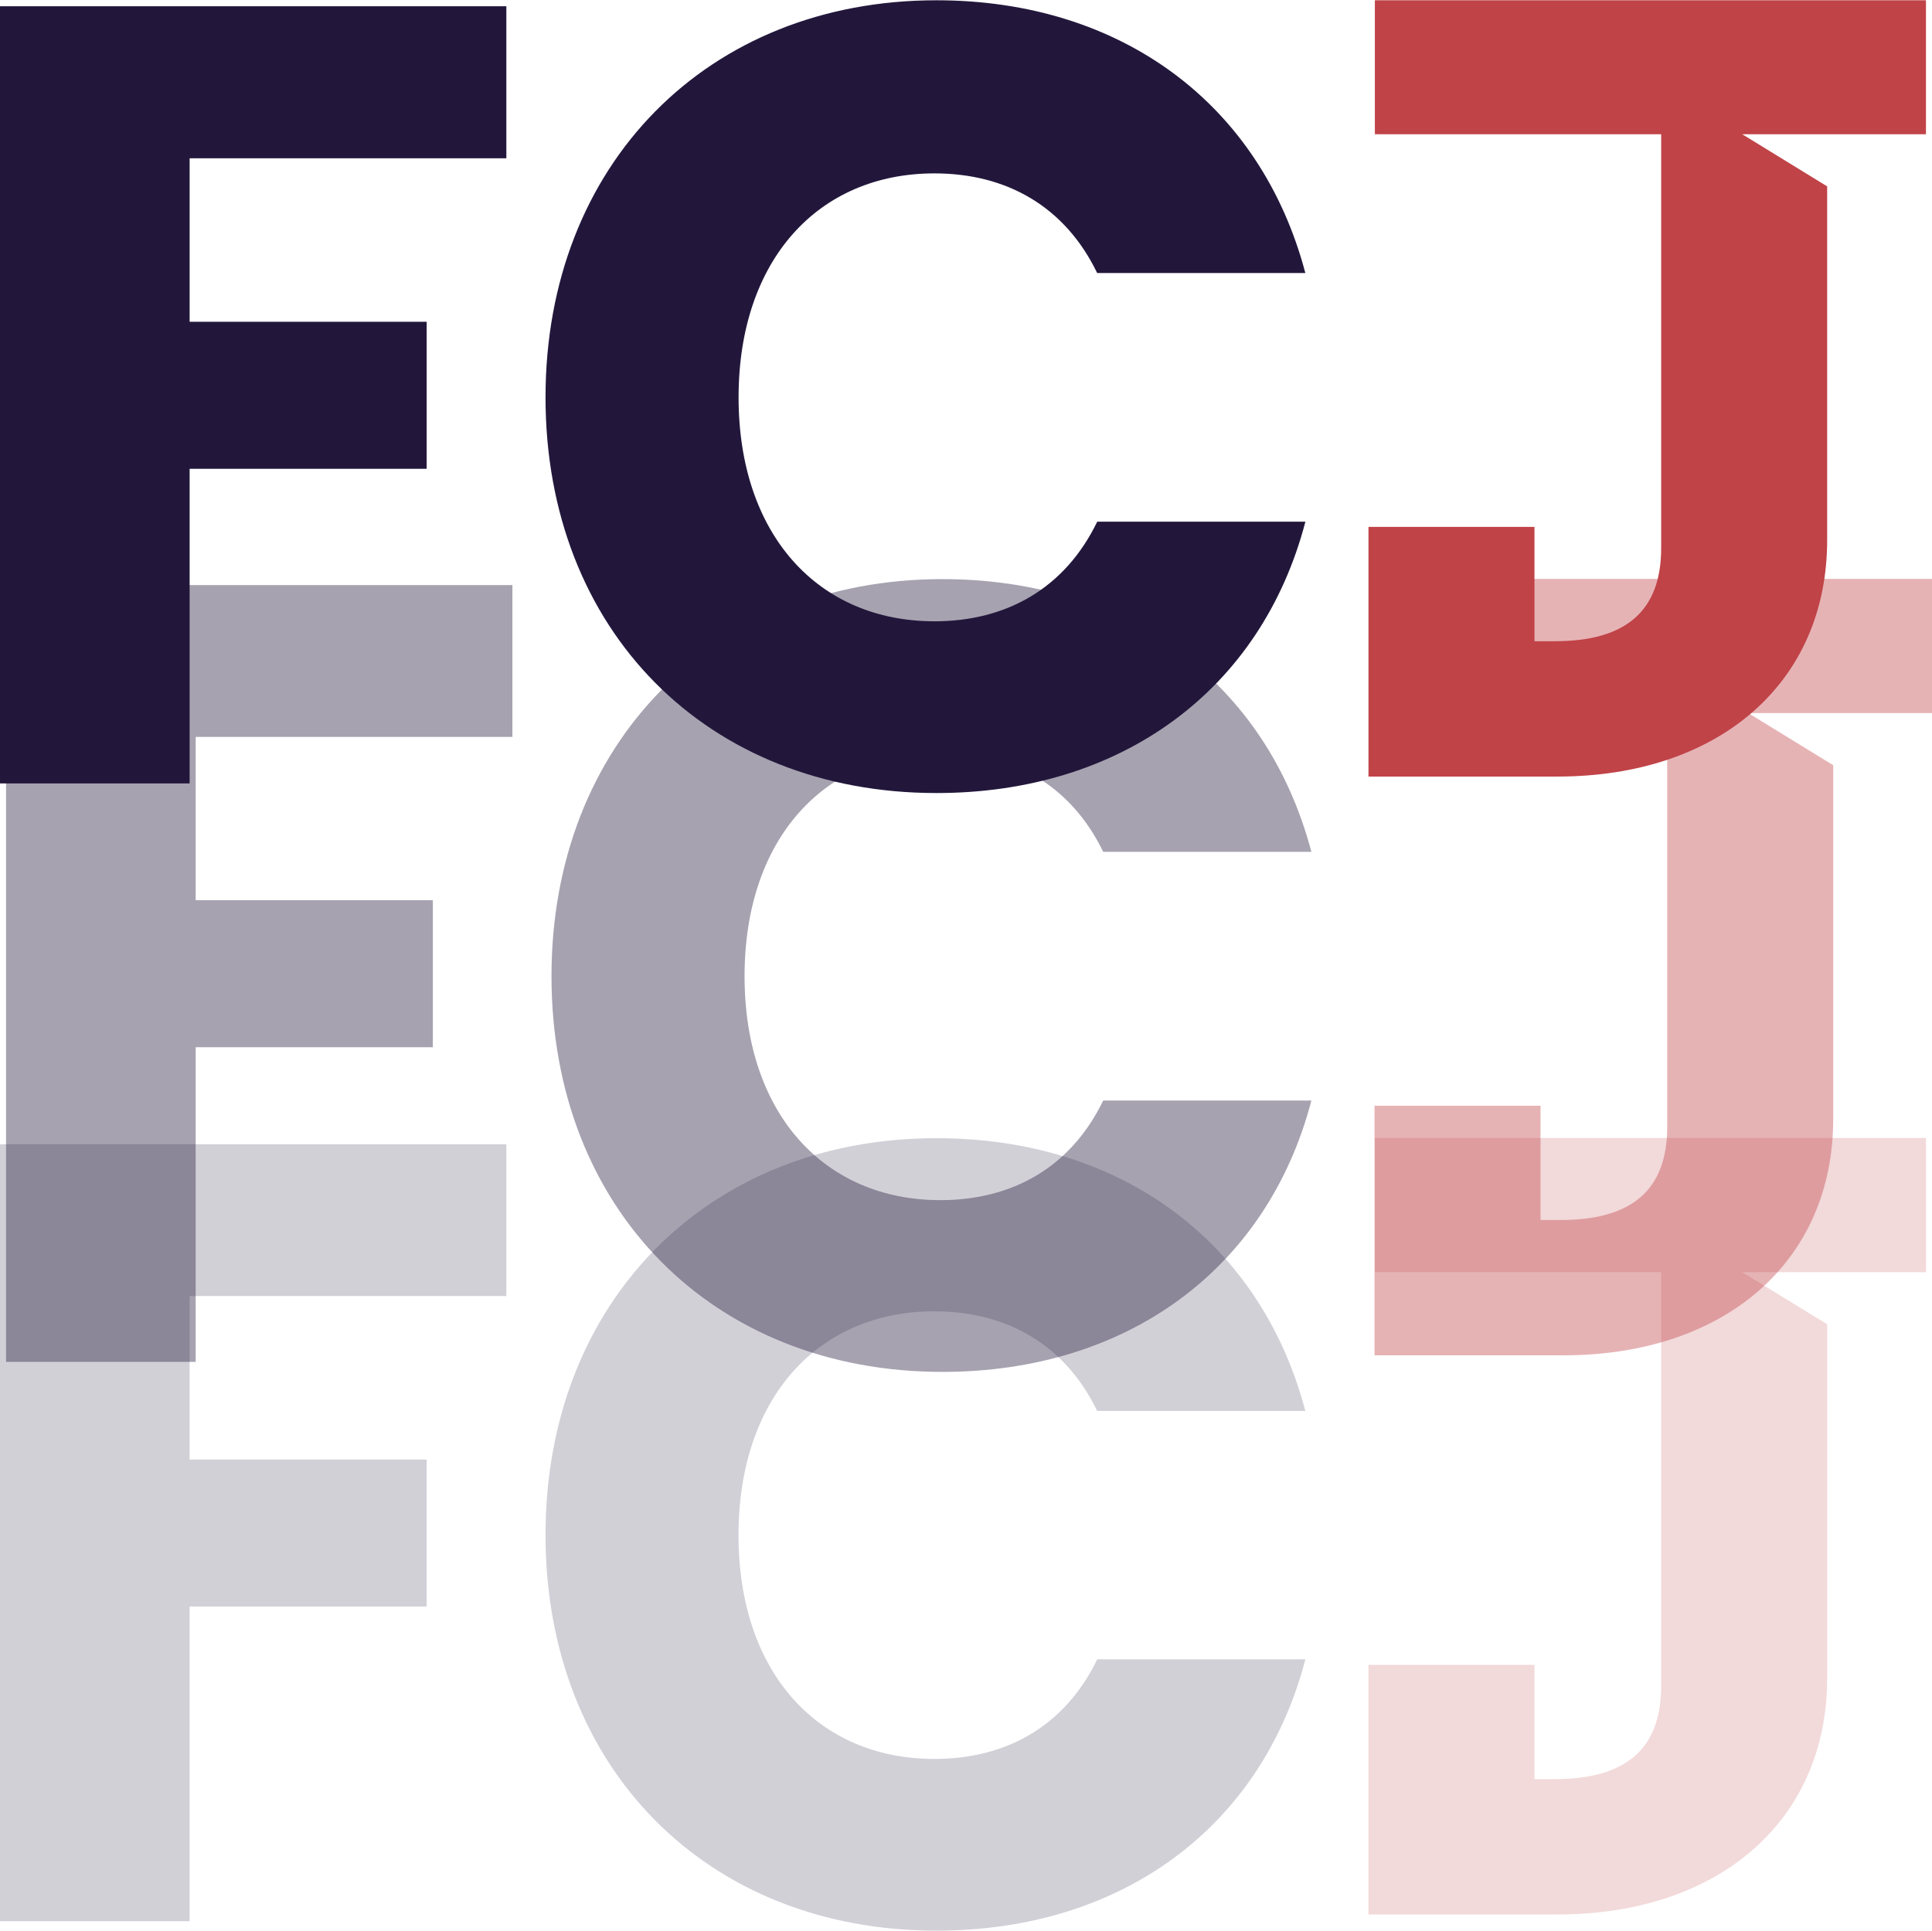
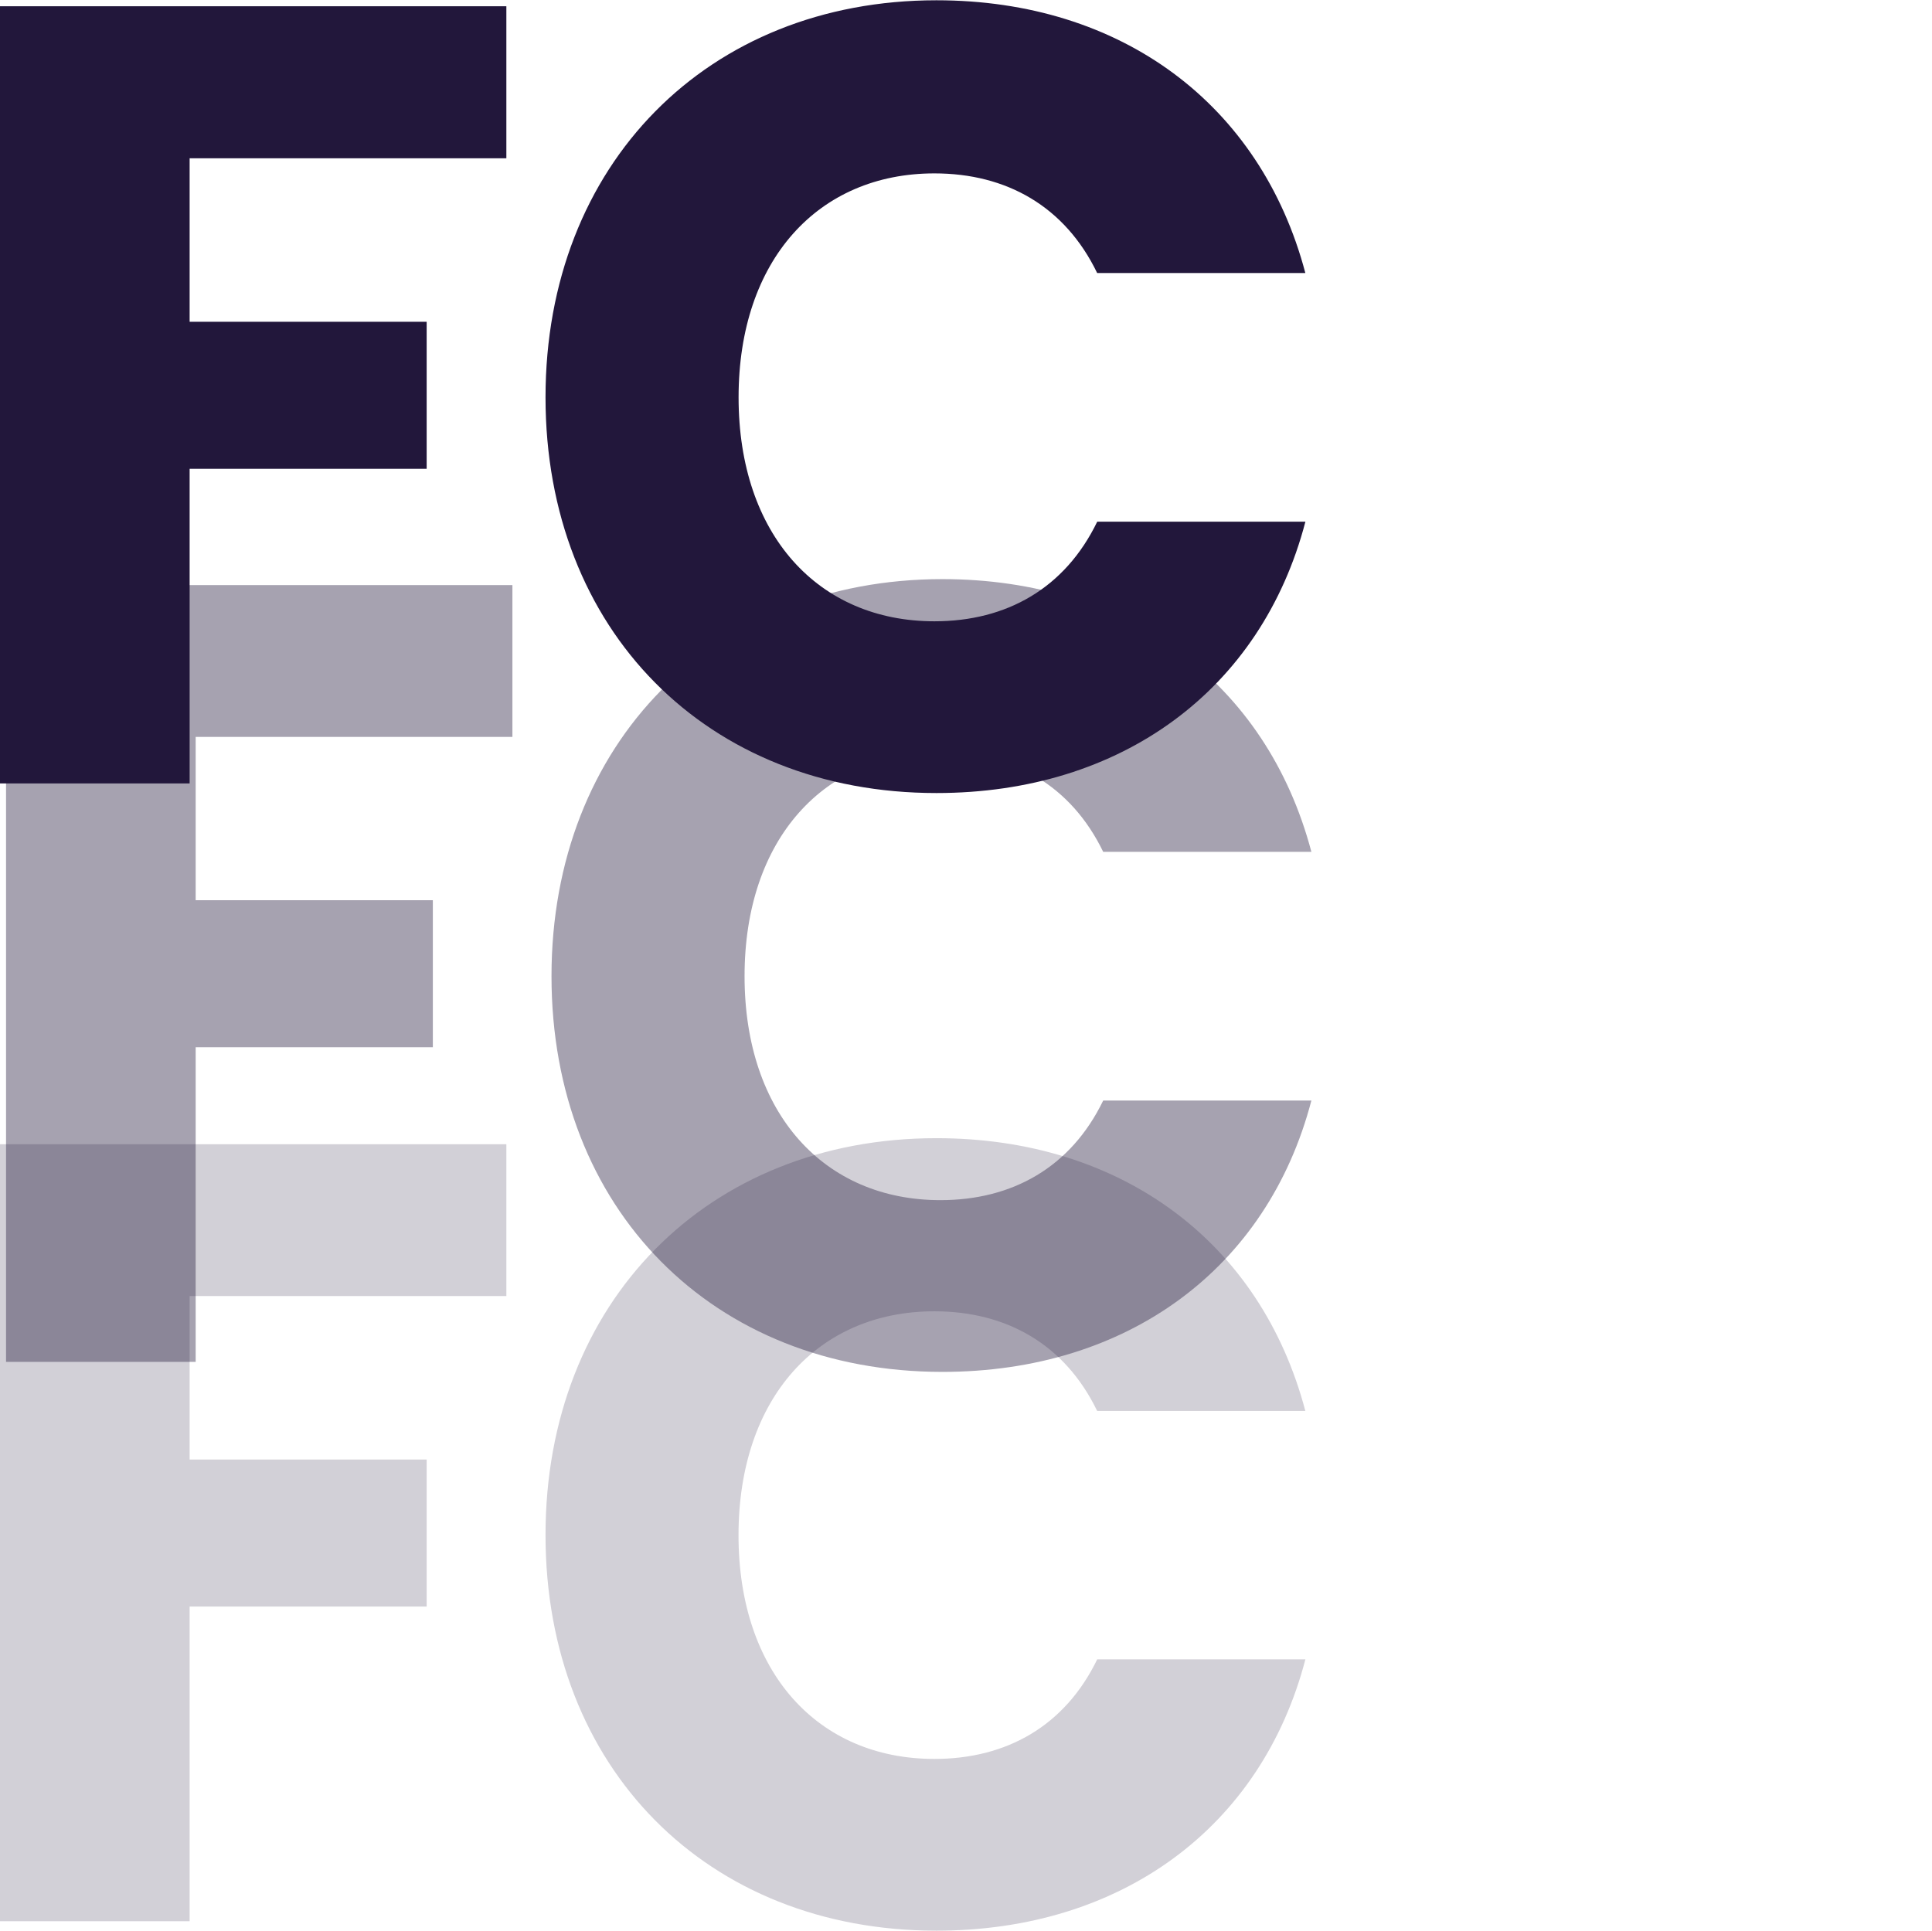
<svg xmlns="http://www.w3.org/2000/svg" viewBox="0 0 281.2 281.08">
  <defs>
    <style>.a,.c,.e{fill:#22173b;}.a,.b{opacity:0.2;}.b,.d,.f{fill:#c04347;}.c,.d{opacity:0.4;}</style>
  </defs>
  <title>fcsj25ico</title>
  <path class="a" d="M0,166.52H73.7v22.1H27.6v23.8H62.1v21.4H27.6v45.8H0Z" transform="translate(0 0.04)" />
  <path class="a" d="M136.29,165.64c26.9,0,47.2,15.1,53.7,39.7h-30.3c-4.7-9.7-13.2-14.5-23.7-14.5-16.9,0-28.5,12.6-28.5,32.6S119.09,256,136,256c10.5,0,19-4.8,23.7-14.5H190c-6.4,24.5-26.8,39.5-53.7,39.5-33.4,0-56.9-23.7-56.9-57.6S103,165.64,136.29,165.64Z" transform="translate(0 0.04)" />
-   <path class="b" d="M241.78,185.15H200.11V165.61h80.21v19.54H253.58l12.36,7.58v51.52c0,20.66-15.67,34.39-39.28,34.39H199.18V242.31h24.16v16.63h2.95c10.33,0,15.49-4.36,15.49-13.56Z" transform="translate(0 0.04)" />
  <path class="c" d="M.88,85.13h73.7v22.1H28.48V131H63v21.4H28.48v45.8H.88Z" transform="translate(0 0.04)" />
  <path class="c" d="M137.17,84.26c26.9,0,47.2,15.1,53.7,39.7h-30.3c-4.7-9.7-13.2-14.5-23.7-14.5-16.9,0-28.5,12.6-28.5,32.6s11.6,32.6,28.5,32.6c10.5,0,19-4.8,23.7-14.5h30.3c-6.4,24.5-26.8,39.5-53.7,39.5-33.4,0-56.9-23.7-56.9-57.6S103.87,84.26,137.17,84.26Z" transform="translate(0 0.04)" />
-   <path class="d" d="M242.66,103.76H201V84.22H281.2v19.54H254.46l12.36,7.59v51.51c0,20.66-15.68,34.39-39.28,34.39H200.06V160.92h24.16v16.63h2.95c10.33,0,15.49-4.36,15.49-13.56Z" transform="translate(0 0.04)" />
  <path class="e" d="M0,.87H73.7V23H27.6v23.8H62.1v21.4H27.6V114H0Z" transform="translate(0 0.04)" />
  <path class="e" d="M136.29,0c26.9,0,47.2,15.1,53.7,39.7h-30.3C155,30,146.49,25.2,136,25.2c-16.9,0-28.5,12.6-28.5,32.6s11.6,32.6,28.5,32.6c10.5,0,19-4.8,23.7-14.5H190c-6.4,24.5-26.8,39.5-53.7,39.5-33.4,0-56.9-23.7-56.9-57.6S103,0,136.29,0Z" transform="translate(0 0.04)" />
-   <path class="f" d="M241.78,19.5H200.11V0h80.21V19.5H253.58l12.36,7.59V78.6c0,20.67-15.67,34.4-39.28,34.4H199.18V76.66h24.16V93.3h2.95c10.33,0,15.49-4.37,15.49-13.57Z" transform="translate(0 0.04)" />
</svg>